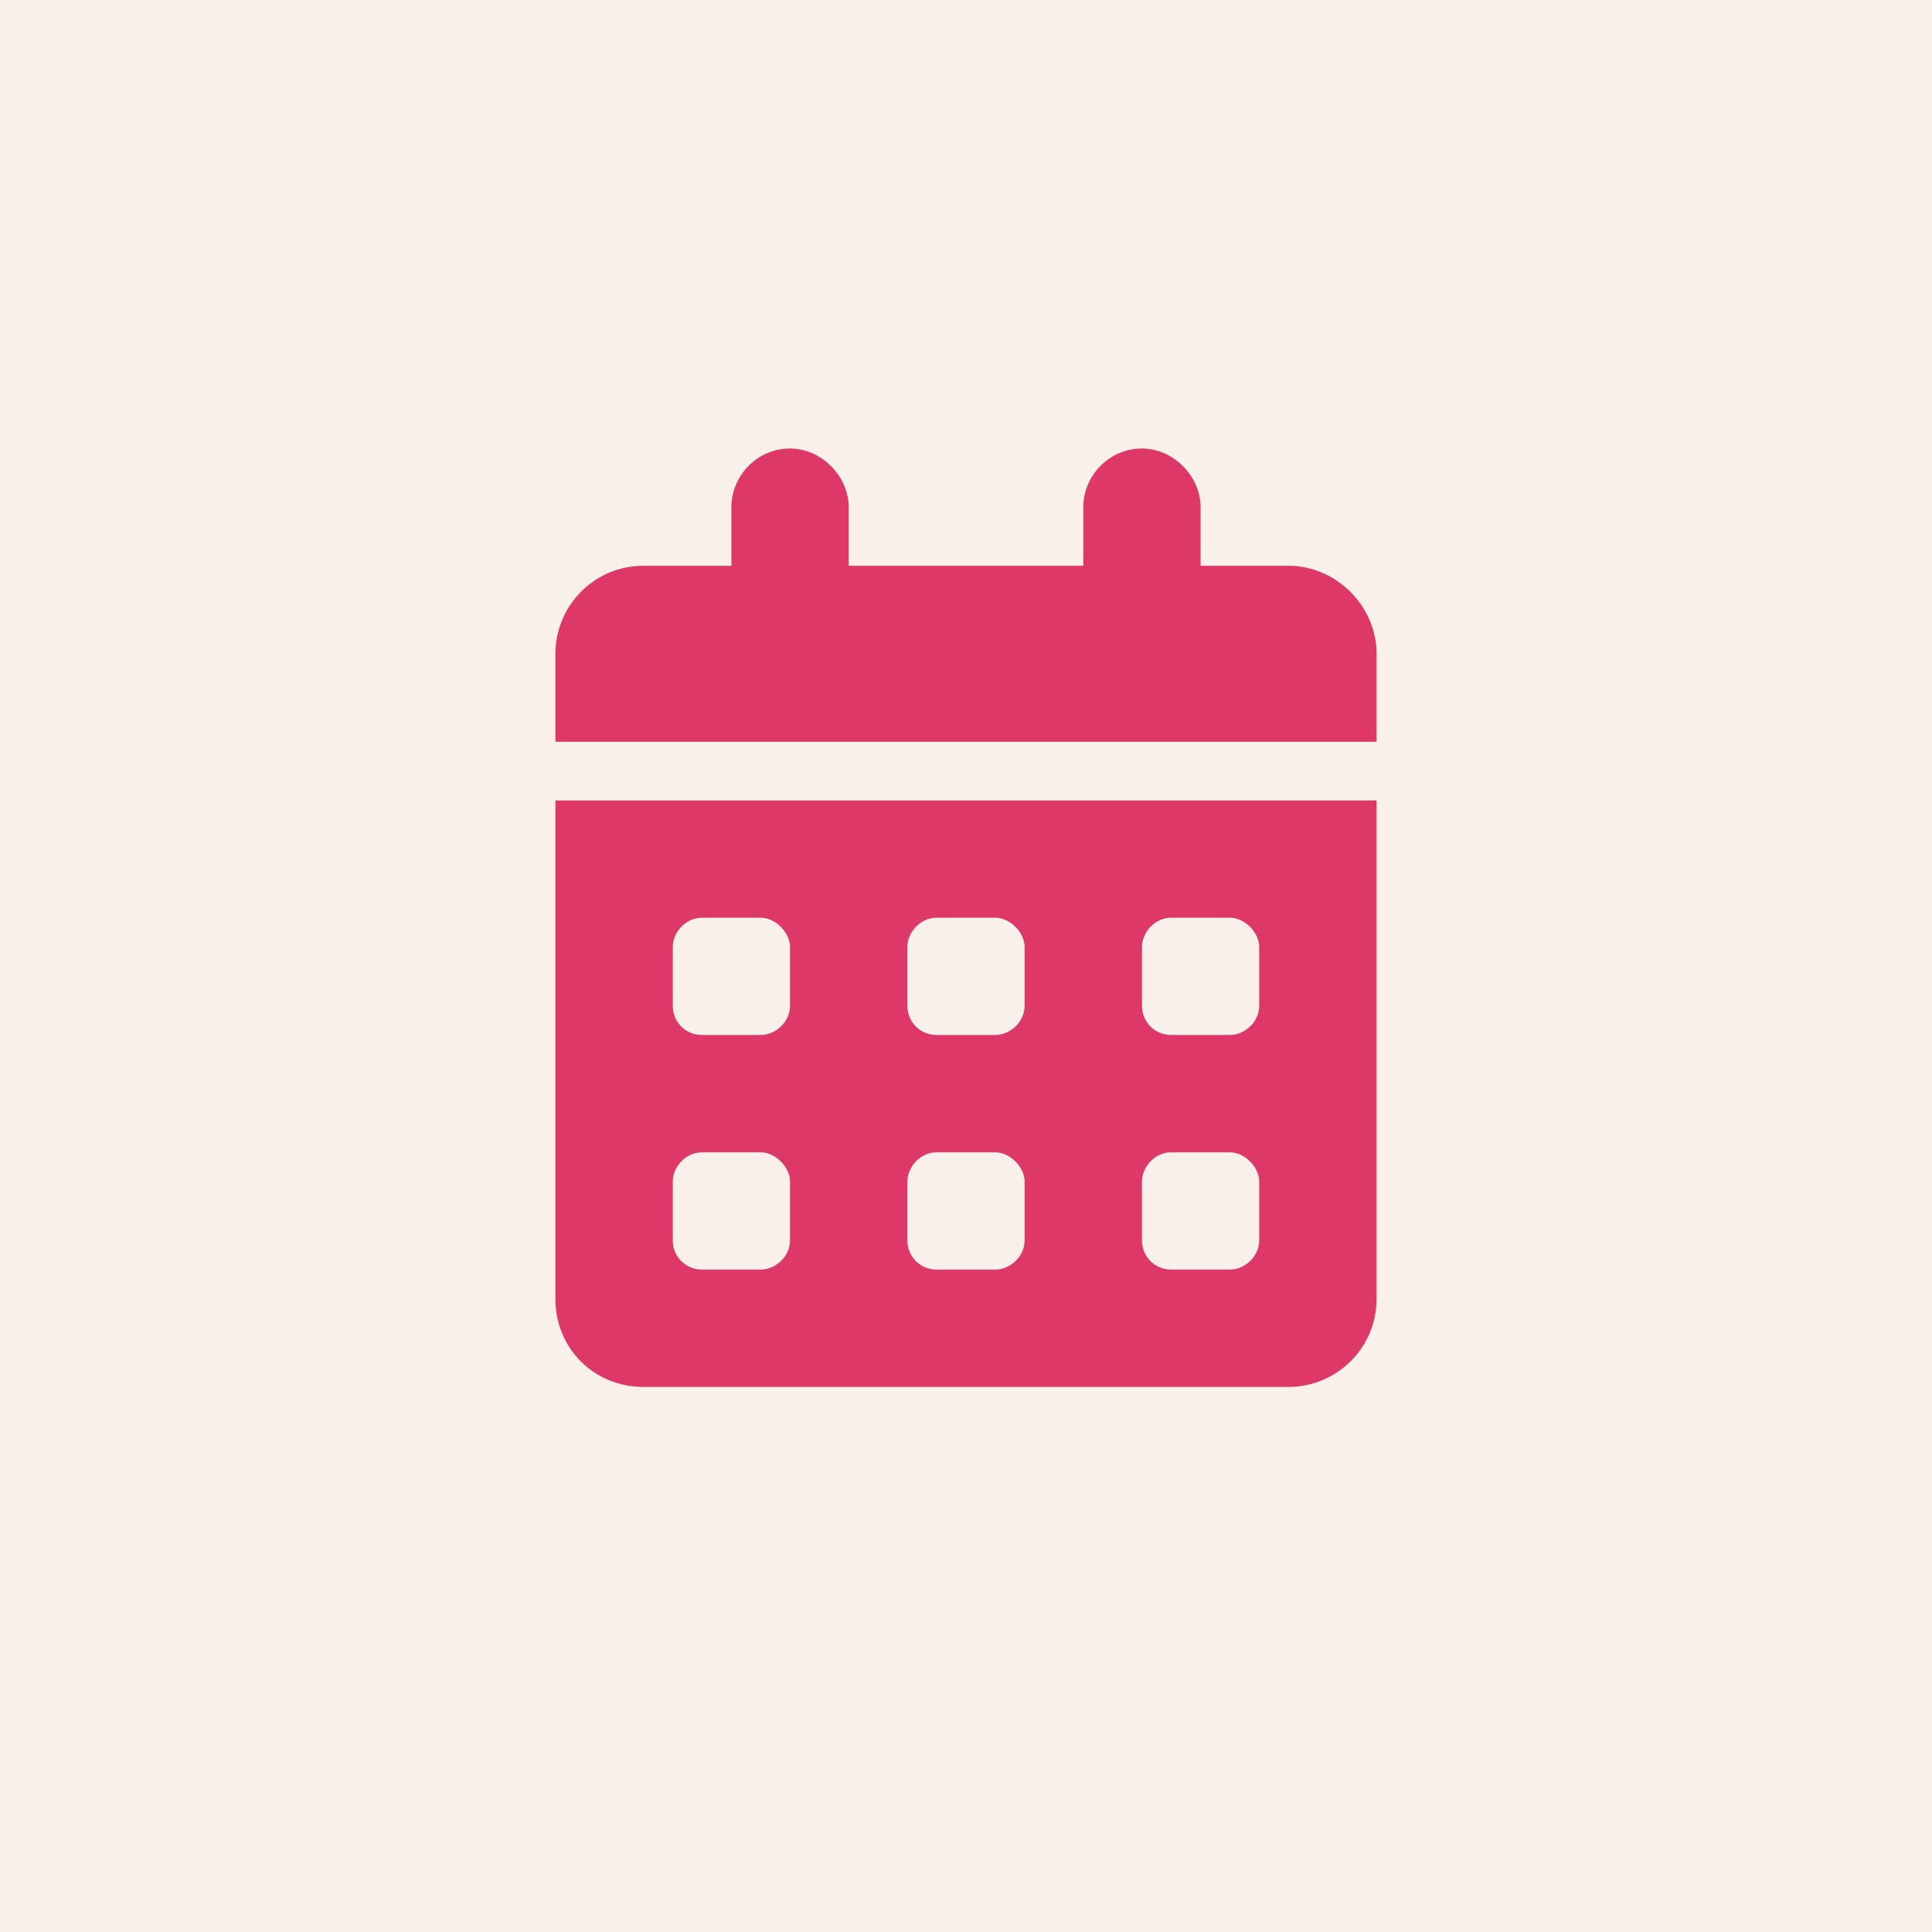
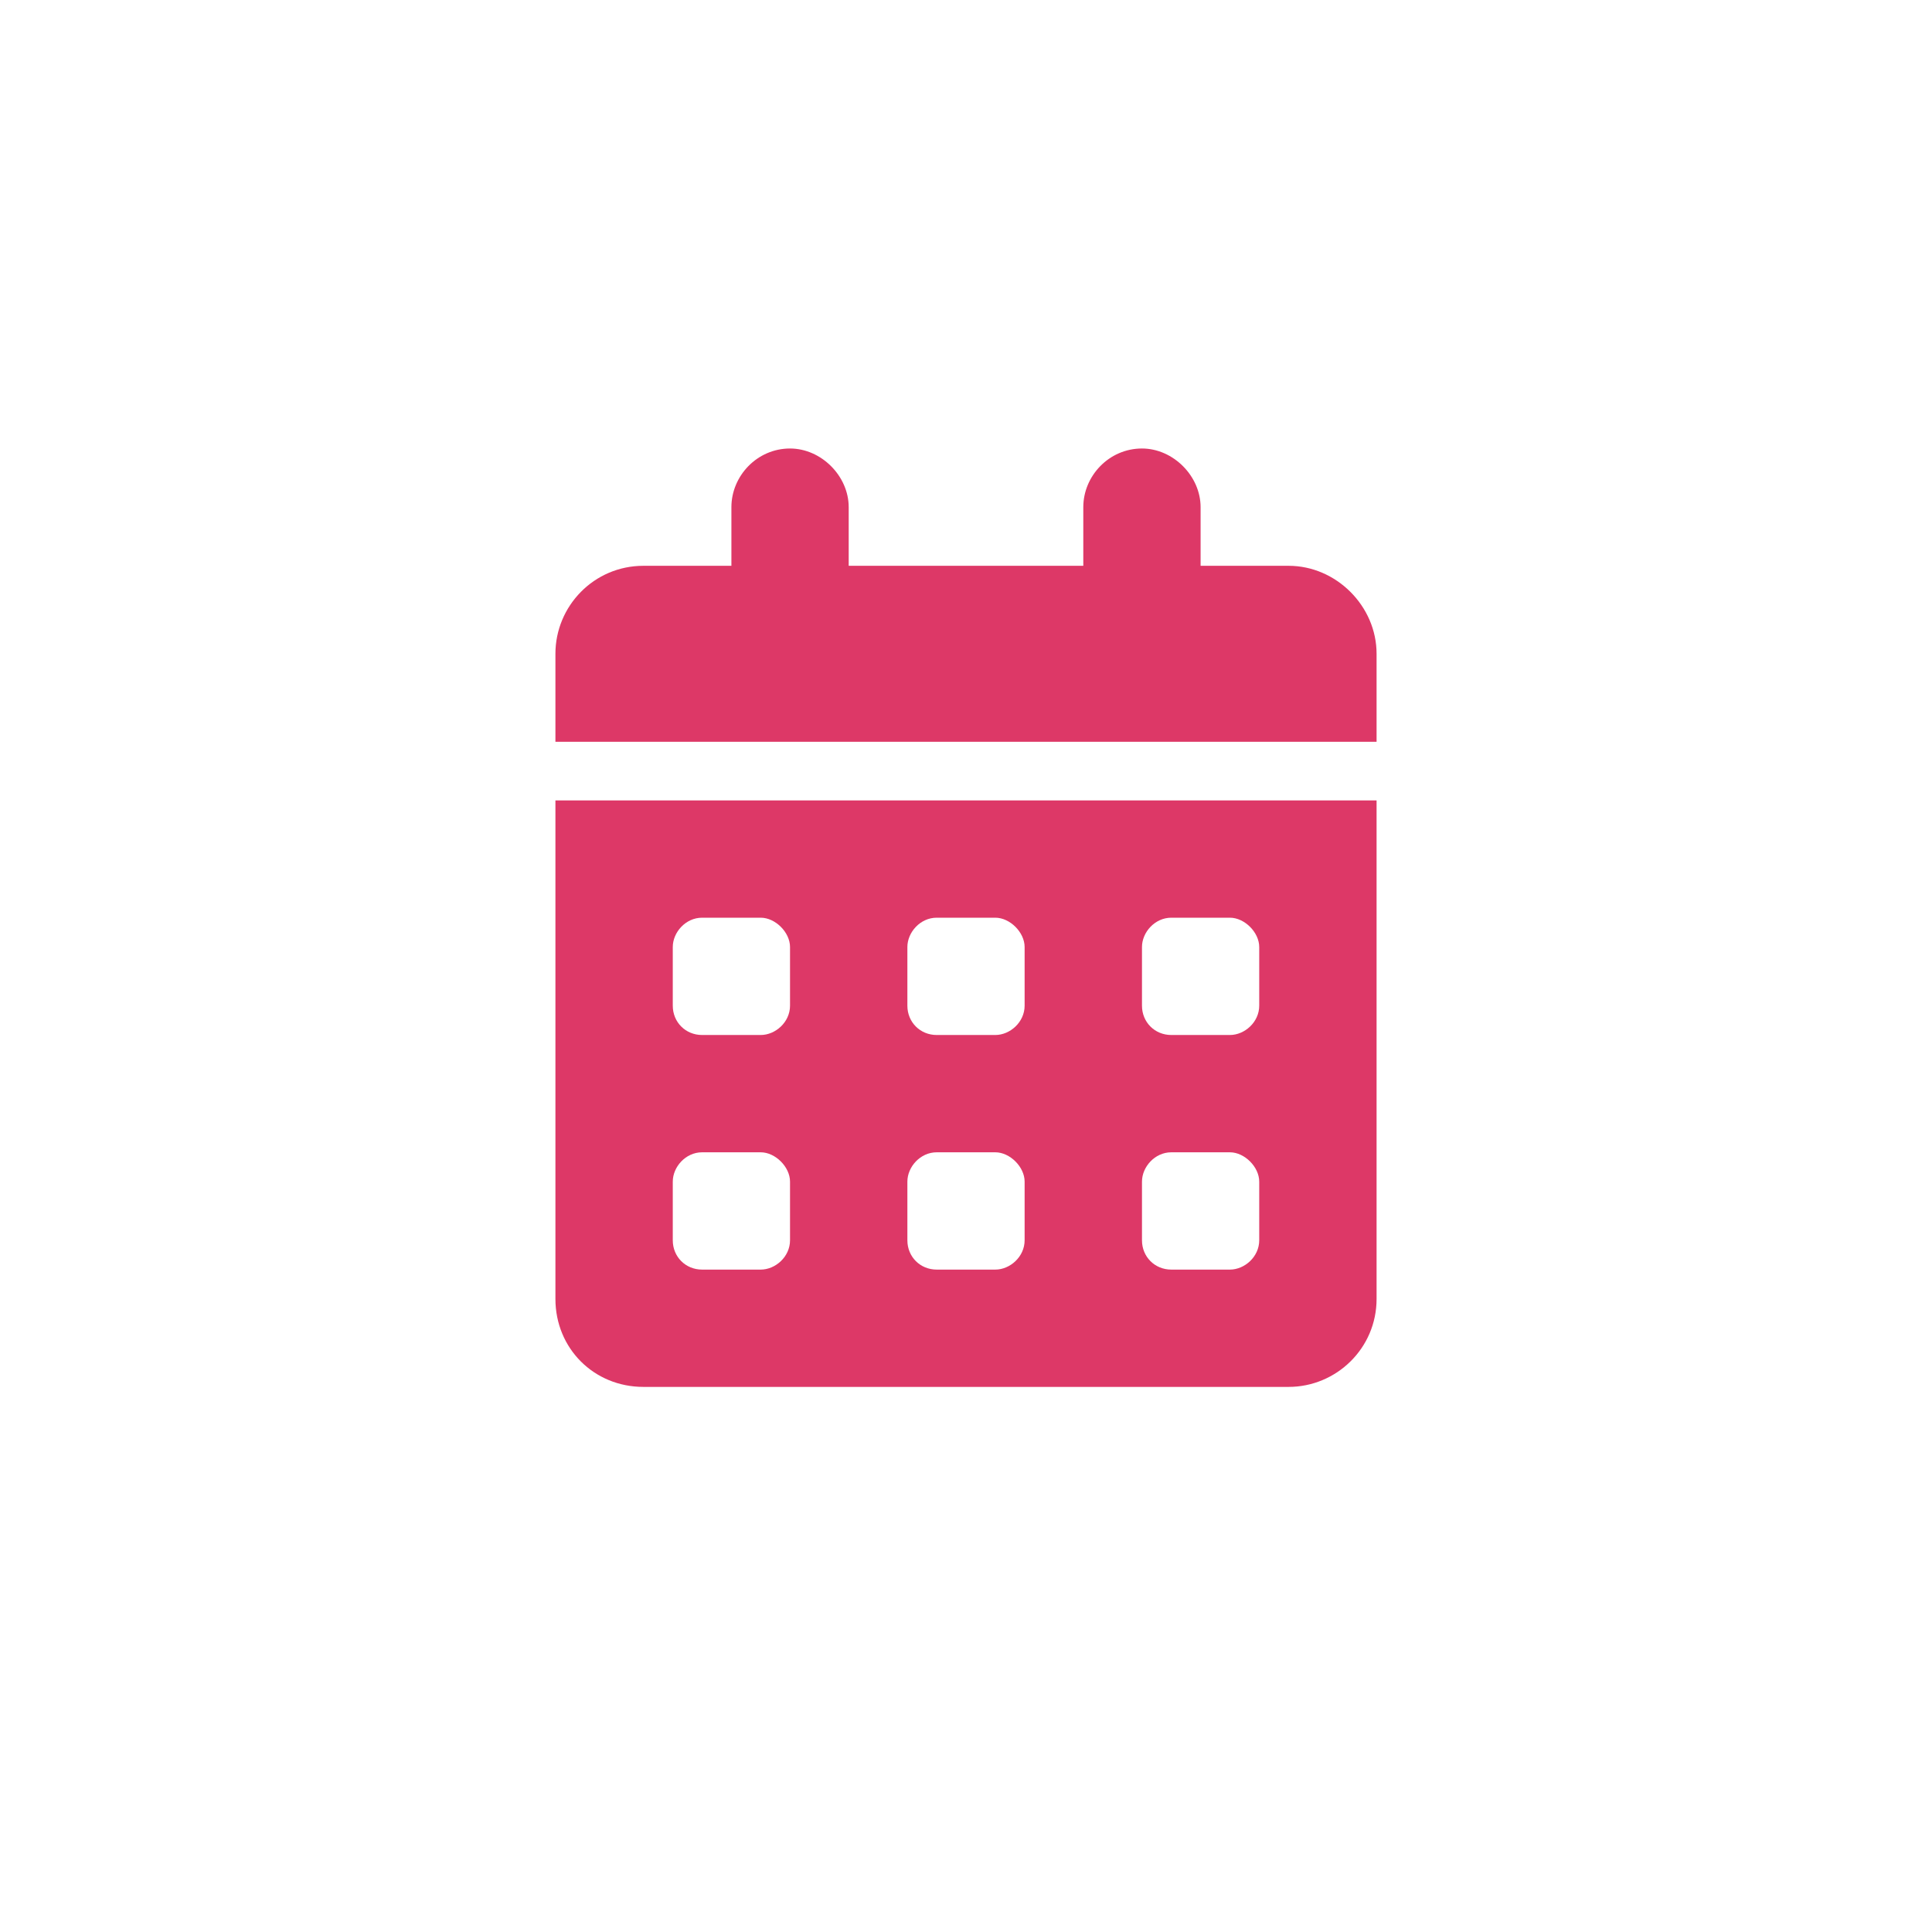
<svg xmlns="http://www.w3.org/2000/svg" width="35" height="35" viewBox="0 0 35 35" fill="none">
-   <rect width="35" height="35" fill="#F9F0E9" />
  <path d="M15.375 9.188V10.25H19.625V9.188C19.625 8.623 20.09 8.125 20.688 8.125C21.252 8.125 21.75 8.623 21.75 9.188V10.25H23.344C24.207 10.25 24.938 10.98 24.938 11.844V13.438H10.062V11.844C10.062 10.98 10.76 10.25 11.656 10.25H13.25V9.188C13.25 8.623 13.715 8.125 14.312 8.125C14.877 8.125 15.375 8.623 15.375 9.188ZM10.062 14.5H24.938V23.531C24.938 24.428 24.207 25.125 23.344 25.125H11.656C10.76 25.125 10.062 24.428 10.062 23.531V14.5ZM12.188 18.219C12.188 18.518 12.42 18.75 12.719 18.75H13.781C14.047 18.75 14.312 18.518 14.312 18.219V17.156C14.312 16.891 14.047 16.625 13.781 16.625H12.719C12.42 16.625 12.188 16.891 12.188 17.156V18.219ZM16.438 18.219C16.438 18.518 16.67 18.75 16.969 18.75H18.031C18.297 18.75 18.562 18.518 18.562 18.219V17.156C18.562 16.891 18.297 16.625 18.031 16.625H16.969C16.67 16.625 16.438 16.891 16.438 17.156V18.219ZM21.219 16.625C20.92 16.625 20.688 16.891 20.688 17.156V18.219C20.688 18.518 20.92 18.75 21.219 18.75H22.281C22.547 18.75 22.812 18.518 22.812 18.219V17.156C22.812 16.891 22.547 16.625 22.281 16.625H21.219ZM12.188 22.469C12.188 22.768 12.42 23 12.719 23H13.781C14.047 23 14.312 22.768 14.312 22.469V21.406C14.312 21.141 14.047 20.875 13.781 20.875H12.719C12.42 20.875 12.188 21.141 12.188 21.406V22.469ZM16.969 20.875C16.67 20.875 16.438 21.141 16.438 21.406V22.469C16.438 22.768 16.67 23 16.969 23H18.031C18.297 23 18.562 22.768 18.562 22.469V21.406C18.562 21.141 18.297 20.875 18.031 20.875H16.969ZM20.688 22.469C20.688 22.768 20.92 23 21.219 23H22.281C22.547 23 22.812 22.768 22.812 22.469V21.406C22.812 21.141 22.547 20.875 22.281 20.875H21.219C20.92 20.875 20.688 21.141 20.688 21.406V22.469Z" fill="#DD3867" />
</svg>